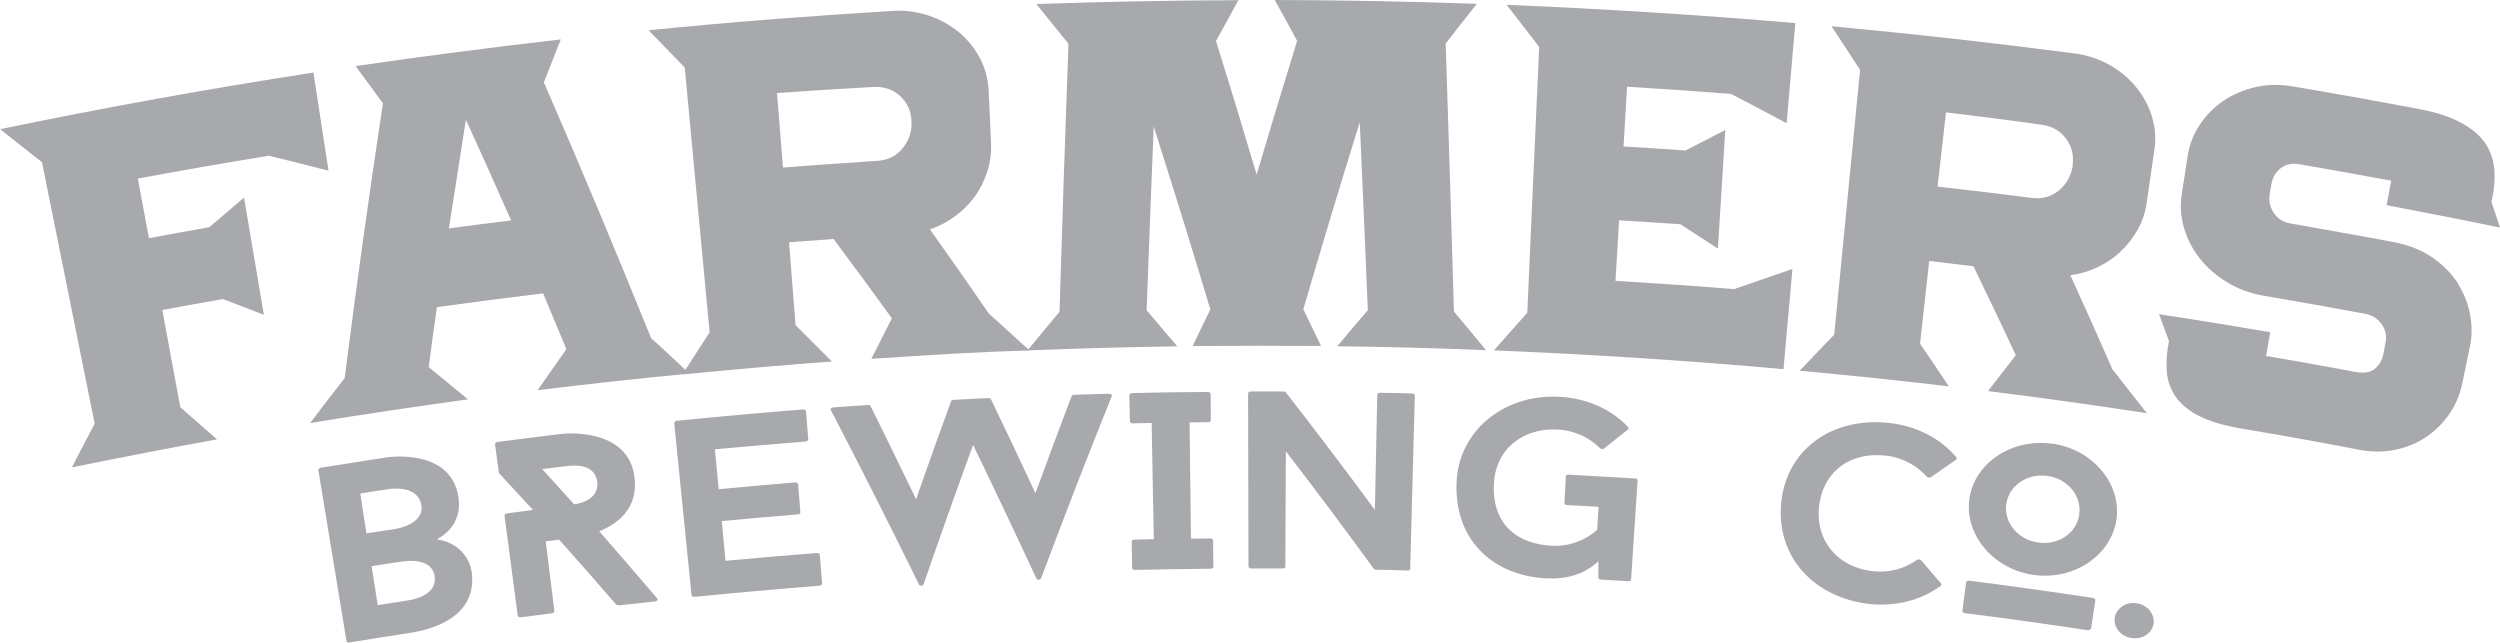
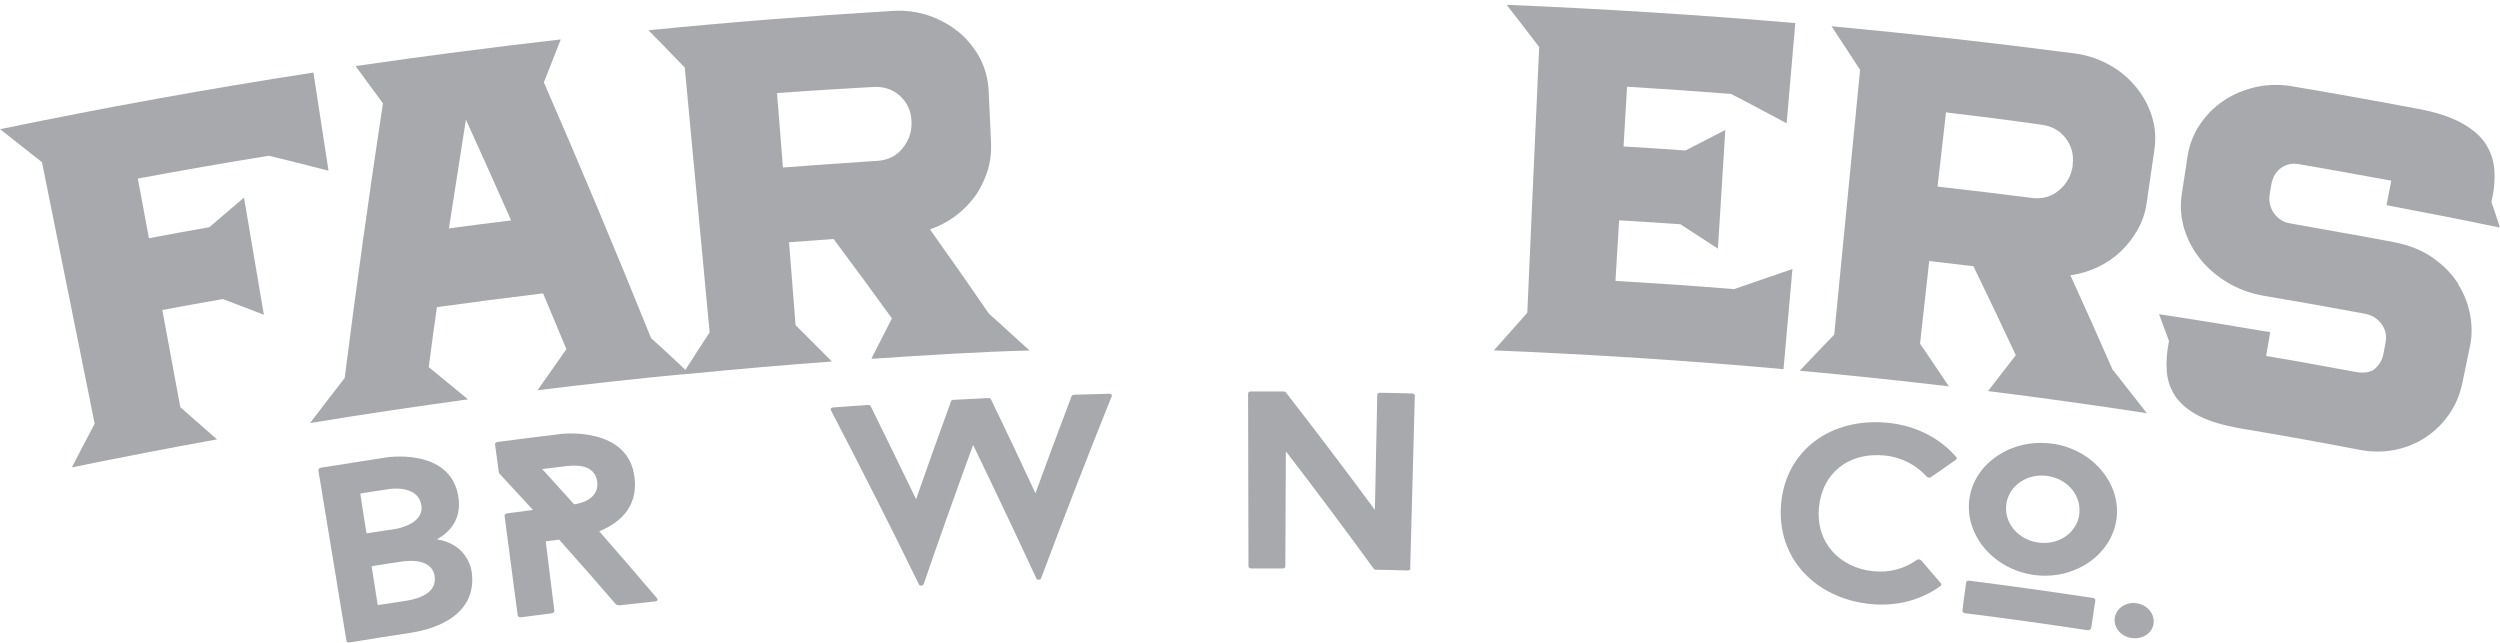
<svg xmlns="http://www.w3.org/2000/svg" viewBox="0 0 254.29 65.37" data-name="Layer 2" id="Layer_2">
  <defs>
    <style>
      .cls-1 {
        fill: #a7a9ac;
        stroke-width: 0px;
      }
    </style>
  </defs>
  <g data-name="Layer 1" id="Layer_1-2">
    <g>
      <path d="M33.41,17.33c-.51-3.31-1.02-6.62-1.53-9.95-10.66,1.64-21.29,3.57-31.87,5.76,1.43,1.12,2.85,2.24,4.26,3.36,1.78,8.86,3.58,17.74,5.36,26.6-.78,1.47-1.56,2.96-2.32,4.44,4.92-1,9.83-1.96,14.76-2.85-1.23-1.09-2.48-2.18-3.73-3.27-.6-3.29-1.22-6.59-1.83-9.89,2.05-.38,4.1-.75,6.16-1.11,1.39.52,2.78,1.06,4.17,1.6-.68-3.98-1.35-7.95-2.02-11.92-1.18,1-2.36,2-3.53,3.01-2.04.36-4.1.73-6.14,1.12-.37-2.03-.75-4.04-1.13-6.07,4.44-.82,8.88-1.6,13.33-2.32,2.02.49,4.04,1,6.05,1.52Z" class="cls-1" />
-       <path d="M70.13,38.01s-2.63-2.49-3.9-3.61c-3.52-8.7-7.14-17.38-10.91-26.02.58-1.46,1.14-2.91,1.72-4.37-6.97.8-13.93,1.7-20.87,2.71.93,1.27,1.85,2.52,2.78,3.79-1.41,9.31-2.71,18.61-3.89,27.94-1.19,1.53-2.36,3.05-3.52,4.58,5.34-.88,10.69-1.67,16.06-2.41-1.33-1.09-2.66-2.19-3.99-3.28.26-2.04.54-4.05.83-6.1,3.6-.5,7.2-.97,10.8-1.4.79,1.88,1.59,3.78,2.37,5.67-.98,1.4-1.96,2.8-2.93,4.18,5.14-.63,10.29-1.2,15.44-1.69ZM45.66,23.23c.57-3.68,1.15-7.36,1.73-11.06,1.55,3.41,3.09,6.82,4.6,10.25-2.11.25-4.21.53-6.33.81Z" class="cls-1" />
+       <path d="M70.13,38.01s-2.63-2.49-3.9-3.61c-3.52-8.7-7.14-17.38-10.91-26.02.58-1.46,1.14-2.91,1.72-4.37-6.97.8-13.93,1.7-20.87,2.71.93,1.27,1.85,2.52,2.78,3.79-1.41,9.31-2.71,18.61-3.89,27.94-1.19,1.53-2.36,3.05-3.52,4.58,5.34-.88,10.69-1.67,16.06-2.41-1.33-1.09-2.66-2.19-3.99-3.28.26-2.04.54-4.05.83-6.1,3.6-.5,7.2-.97,10.8-1.4.79,1.88,1.59,3.78,2.37,5.67-.98,1.4-1.96,2.8-2.93,4.18,5.14-.63,10.29-1.2,15.44-1.69ZM45.66,23.23c.57-3.68,1.15-7.36,1.73-11.06,1.55,3.41,3.09,6.82,4.6,10.25-2.11.25-4.21.53-6.33.81" class="cls-1" />
      <path d="M104.71,35.63c-1.37-1.19-2.75-2.54-4.11-3.71-1.97-2.87-3.97-5.73-6.01-8.59.91-.31,1.76-.75,2.54-1.32.79-.58,1.45-1.25,2.01-2,.55-.75.96-1.6,1.27-2.51.3-.92.43-1.87.4-2.86-.09-1.8-.17-3.61-.25-5.41-.06-1.18-.35-2.28-.87-3.29-.55-1.02-1.26-1.92-2.15-2.66-.91-.74-1.93-1.31-3.08-1.7-1.16-.39-2.38-.55-3.67-.47-8.28.5-16.56,1.14-24.83,1.97,1.25,1.26,2.47,2.53,3.69,3.79.85,8.98,1.69,17.97,2.53,26.94-.75,1.15-1.5,2.29-2.24,3.46-.17.27-.34.54-.52.8.24-.02.48-.03.72-.05,4.83-.48,9.65-.89,14.48-1.25-1.23-1.24-2.46-2.47-3.7-3.7-.21-2.79-.44-5.61-.66-8.43,1.51-.11,3.02-.23,4.53-.33,2,2.67,3.97,5.37,5.93,8.07-.7,1.37-1.39,2.73-2.09,4.12,5.36-.36,10.72-.71,16.1-.85ZM91.83,15.06c-.64.8-1.51,1.23-2.58,1.3-3.21.2-6.41.43-9.61.68-.2-2.5-.39-4.99-.6-7.5v-.08c3.24-.23,6.48-.43,9.73-.61,1.1-.07,2.02.23,2.75.88.74.68,1.14,1.52,1.19,2.52.07,1.08-.23,2-.88,2.8Z" class="cls-1" />
-       <path d="M147.05,4.43c1.04-1.35,2.1-2.7,3.17-4.04-6.85-.25-13.7-.37-20.56-.39.77,1.38,1.53,2.76,2.28,4.15-1.4,4.53-2.77,9.06-4.12,13.61-1.34-4.54-2.72-9.06-4.13-13.59.76-1.38,1.52-2.78,2.28-4.15-6.85.02-13.71.16-20.56.39,1.1,1.35,2.19,2.69,3.27,4.04-.33,9.08-.64,18.18-.91,27.26-1.04,1.24-2.08,2.49-3.09,3.74-.06.07-.12.12-.16.18h.19c5.01-.19,10.02-.33,15.04-.4-1.04-1.23-2.08-2.46-3.12-3.67.23-6.24.47-12.48.72-18.7,1.97,6.2,3.9,12.4,5.76,18.61-.6,1.25-1.21,2.48-1.8,3.73,4.36-.04,8.71-.04,13.06-.01-.59-1.24-1.2-2.49-1.8-3.73,1.85-6.35,3.77-12.7,5.74-19.03.28,6.38.56,12.75.82,19.12-1.05,1.22-2.1,2.45-3.11,3.67,5.04.06,10.09.19,15.13.4-1.08-1.32-2.16-2.63-3.26-3.93-.26-9.09-.55-18.17-.84-27.26Z" class="cls-1" />
      <path d="M176.04,9.54c1.92.98,3.8,2,5.69,3,.3-3.4.59-6.79.88-10.19-9.77-.84-19.56-1.45-29.36-1.86,1.11,1.44,2.23,2.86,3.31,4.29-.4,9-.82,18.02-1.21,27.03-1.15,1.28-2.28,2.56-3.4,3.83,9.83.4,19.66,1.03,29.46,1.91.31-3.4.6-6.79.91-10.19-1.99.68-3.97,1.36-5.94,2.05-4.02-.33-8.04-.6-12.06-.84.12-2.05.24-4.11.37-6.16,2.07.12,4.15.26,6.23.4,1.28.83,2.56,1.65,3.82,2.48.24-4.02.5-8.05.75-12.07-1.35.7-2.71,1.39-4.05,2.09-2.1-.15-4.2-.29-6.3-.41.12-2.03.24-4.05.36-6.08,3.52.22,7.03.46,10.54.73Z" class="cls-1" />
      <path d="M217.29,8.88c-.74-.91-1.64-1.67-2.71-2.27-1.07-.6-2.25-1-3.52-1.17-8.25-1.08-16.5-2-24.77-2.77.97,1.47,1.95,2.95,2.91,4.44-.88,8.97-1.76,17.95-2.63,26.93-1.18,1.21-2.34,2.43-3.51,3.67,5.06.46,10.12.99,15.17,1.59-.97-1.45-1.94-2.9-2.93-4.34.31-2.81.62-5.6.93-8.41,1.5.17,3.01.35,4.5.53,1.46,3.01,2.9,6.03,4.31,9.05-.95,1.21-1.89,2.44-2.83,3.65,5.38.67,10.77,1.42,16.16,2.25-1.16-1.49-2.33-2.97-3.5-4.46-1.4-3.2-2.82-6.38-4.28-9.57.95-.13,1.87-.4,2.75-.81.88-.42,1.66-.94,2.35-1.59.68-.64,1.26-1.38,1.74-2.23.47-.85.79-1.75.92-2.73.25-1.78.52-3.56.78-5.35.18-1.17.1-2.3-.23-3.4-.34-1.11-.88-2.11-1.61-3.01ZM210.84,16.77c-.14,1.06-.61,1.93-1.4,2.58-.78.66-1.71.92-2.79.78-3.19-.41-6.38-.79-9.57-1.15.29-2.49.57-4.98.85-7.47,0-.02,0-.06,0-.08,3.23.38,6.45.79,9.68,1.25,1.07.13,1.92.6,2.52,1.4.6.79.82,1.68.69,2.69Z" class="cls-1" />
      <path d="M250.07,28.91c-.63-1-1.48-1.89-2.57-2.66-1.1-.78-2.44-1.32-4.05-1.63-1.75-.33-3.5-.66-5.26-.96-1.75-.32-3.5-.63-5.25-.94-.71-.12-1.26-.48-1.66-1.06-.39-.57-.53-1.23-.41-1.95.06-.33.12-.66.17-1,.04-.23.12-.47.24-.75.12-.25.3-.48.54-.72.23-.21.53-.38.87-.49.33-.11.76-.13,1.27-.03,3.1.53,6.19,1.09,9.27,1.66-.15.83-.31,1.66-.48,2.49,3.86.73,7.7,1.48,11.53,2.28-.27-.87-.56-1.73-.86-2.6.27-1.17.37-2.27.29-3.28-.07-1.01-.39-1.9-.93-2.71-.54-.8-1.37-1.49-2.46-2.08-1.1-.6-2.54-1.07-4.33-1.4-4.27-.81-8.56-1.58-12.84-2.3-1.31-.22-2.57-.19-3.76.09-1.19.28-2.28.74-3.24,1.39-.95.65-1.75,1.45-2.4,2.43-.65.96-1.05,2.04-1.24,3.21-.2,1.31-.39,2.62-.6,3.93-.17,1.14-.08,2.28.25,3.41.35,1.14.89,2.18,1.64,3.11.74.93,1.67,1.72,2.77,2.39,1.1.66,2.34,1.11,3.71,1.35,3.43.58,6.88,1.19,10.3,1.83.71.14,1.26.49,1.66,1.04.41.57.55,1.21.4,1.93-.08.39-.15.78-.22,1.16-.11.55-.38,1.03-.83,1.44-.46.4-1.17.51-2.12.32-2.98-.55-5.97-1.1-8.97-1.6l.42-2.42c-3.77-.64-7.54-1.26-11.31-1.83.33.9.67,1.82,1.01,2.73-.23,1.13-.3,2.18-.22,3.15.09.97.41,1.83.95,2.59.55.75,1.35,1.4,2.4,1.92,1.05.53,2.44.93,4.16,1.23,4.05.68,8.09,1.4,12.12,2.18,1.24.23,2.42.23,3.57,0,1.15-.23,2.18-.66,3.12-1.27.93-.62,1.74-1.4,2.38-2.33.67-.95,1.11-2.02,1.36-3.2.26-1.27.52-2.54.79-3.82.19-.94.21-1.96.01-3.05-.19-1.11-.59-2.16-1.22-3.17Z" class="cls-1" />
      <path d="M47.97,58.15s-.27-2.77-3.53-3.29c1.41-.77,2.48-2.12,2.2-4.21-.72-5.24-7.5-4.12-7.49-4.1-2.17.33-4.35.68-6.51,1.02-.18.04-.27.16-.26.25.95,5.79,1.9,11.58,2.86,17.37,0,.1.14.19.31.16,2.1-.34,4.21-.69,6.31-1,1.3-.21,6.8-1.24,6.12-6.21ZM36.65,50.2c.98-.16,1.97-.32,2.97-.46,0,0,2.93-.47,3.24,1.68.28,1.94-2.62,2.38-2.62,2.38-.99.16-1.98.3-2.96.45-.23-1.34-.43-2.7-.63-4.05ZM41.35,61.1c-.97.16-1.95.3-2.93.45-.21-1.33-.42-2.64-.62-3.96.98-.16,1.97-.31,2.95-.45,0,0,3.15-.64,3.46,1.47.25,1.71-1.62,2.3-2.86,2.49Z" class="cls-1" />
      <path d="M62.92,61.55c-.08,0-.23-.03-.26-.07-1.91-2.21-3.83-4.4-5.79-6.59-.44.06-.91.12-1.36.17.28,2.36.59,4.71.88,7.07,0,.11-.09.22-.25.25-1.06.13-2.11.27-3.16.41-.17.01-.29-.07-.32-.18-.44-3.38-.89-6.78-1.34-10.15,0-.11.09-.23.25-.24.89-.12,1.77-.23,2.64-.35-1.15-1.23-2.31-2.52-3.46-3.75-.13-.98-.26-1.95-.4-2.93,0-.1.09-.22.27-.24,2.18-.28,4.36-.56,6.53-.82,0,0,6.85-.79,7.4,4.51.34,3.14-1.75,4.64-3.6,5.4,1.98,2.26,3.93,4.52,5.87,6.8.14.14.04.3-.16.33-1.25.13-2.5.27-3.73.41ZM58.4,51.3c1.07-.15,2.52-.74,2.35-2.27-.23-1.97-2.54-1.69-3.2-1.61-.79.1-1.59.2-2.4.29,1.09,1.2,2.17,2.4,3.25,3.59Z" class="cls-1" />
-       <path d="M72.72,45.71c.12,1.35.26,2.71.38,4.05,2.6-.25,5.2-.48,7.8-.69.14-.01.26.08.28.18.07.96.15,1.89.23,2.85.01.1-.09.22-.24.22-2.59.21-5.17.44-7.75.68.12,1.36.24,2.7.37,4.04,3.1-.28,6.2-.55,9.3-.79.17-.01.29.08.3.19.08.96.15,1.93.23,2.91,0,.1-.1.21-.27.23-4.24.33-8.47.71-12.71,1.13-.17.02-.28-.07-.3-.18-.58-5.83-1.17-11.66-1.76-17.49-.01-.1.09-.22.26-.24,4.29-.43,8.56-.82,12.86-1.15.17-.01.29.09.29.18.08.95.15,1.9.22,2.85,0,.1-.09.21-.27.23-3.08.24-6.16.51-9.24.79Z" class="cls-1" />
      <path d="M105.89,58.83c-.08.18-.39.19-.47.02-2.11-4.55-4.25-9.07-6.44-13.59-1.72,4.71-3.41,9.44-5.03,14.16-.07.18-.4.2-.47.04-2.91-5.94-5.9-11.85-8.96-17.73-.1-.15.04-.28.23-.29,1.18-.09,2.37-.17,3.54-.25.12,0,.24.04.27.12,1.56,3.16,3.09,6.31,4.62,9.47,1.17-3.34,2.34-6.65,3.56-9.97.03-.08.14-.14.25-.14,1.18-.07,2.36-.12,3.54-.18.11,0,.24.04.26.11,1.54,3.19,3.05,6.37,4.53,9.57,1.21-3.29,2.43-6.6,3.68-9.88.02-.08.15-.13.26-.14,1.17-.04,2.35-.07,3.54-.1.24,0,.35.13.27.28-2.48,6.16-4.87,12.34-7.19,18.53Z" class="cls-1" />
-       <path d="M121,42.96c.05,3.94.09,7.89.14,11.83.65-.01,1.31-.01,1.97-.02.16,0,.28.1.28.2,0,.89.02,1.78.03,2.67,0,.1-.12.21-.29.21-2.55.02-5.11.06-7.68.12-.16,0-.29-.1-.29-.2-.01-.88-.04-1.77-.05-2.67-.01-.1.1-.21.26-.21.67-.02,1.33-.03,1.99-.05-.07-3.93-.14-7.88-.22-11.82-.64.01-1.28.03-1.92.04-.17.02-.29-.09-.29-.2-.02-.89-.05-1.78-.06-2.67,0-.1.11-.21.28-.21,2.57-.06,5.14-.1,7.7-.11.17,0,.29.09.29.2.01.89.02,1.78.02,2.67,0,.1-.11.21-.29.21-.62,0-1.26,0-1.88.01Z" class="cls-1" />
      <path d="M143.46,57.83c0,.1-.12.2-.29.2-1.06-.04-2.14-.07-3.21-.08-.06,0-.2-.03-.22-.09-2.92-4.01-5.9-8-8.95-11.96-.02,3.9-.04,7.81-.05,11.72,0,.11-.11.2-.28.2h-3.21c-.14,0-.26-.1-.26-.21-.01-5.86-.02-11.73-.04-17.59,0-.1.12-.2.27-.2,1.1,0,2.21,0,3.33,0,.07,0,.2.03.23.08,3.09,3.97,6.11,7.95,9.07,11.97.08-3.9.16-7.81.24-11.72,0-.1.12-.21.28-.2,1.09.01,2.17.05,3.26.07.18.01.28.11.28.21-.16,5.86-.31,11.73-.47,17.59Z" class="cls-1" />
-       <path d="M166.34,48.65c.13.02.24.13.23.24-.23,3.35-.44,6.7-.66,10.06,0,.1-.13.19-.27.17-.93-.06-1.85-.12-2.8-.17-.14,0-.27-.09-.26-.19,0-.56,0-1.12,0-1.67-1.42,1.32-3.16,1.84-5.33,1.74-5.27-.28-9.29-3.77-9.1-9.66.16-5.35,4.85-9.12,10.46-8.81,2.82.14,5.3,1.29,6.97,3.05.11.07.1.23-.02.31-.81.63-1.61,1.26-2.41,1.91-.12.07-.29.06-.38-.02-1.07-1.09-2.62-1.83-4.34-1.92-3.45-.18-6.34,1.91-6.48,5.62-.16,4.15,2.51,6.03,5.88,6.2,1.8.09,3.41-.54,4.63-1.62.05-.77.1-1.56.14-2.34-1.07-.06-2.13-.12-3.2-.18-.17,0-.28-.08-.27-.19.05-.91.09-1.81.14-2.72,0-.1.12-.2.3-.18,2.25.12,4.5.25,6.77.39Z" class="cls-1" />
      <path d="M195.01,56.93c.13-.06.29-.03.4.06.66.77,1.33,1.54,2,2.33.09.09.07.24-.05.3-1.92,1.4-4.48,2.11-7.21,1.81-5.38-.58-9.48-4.56-8.98-10.21.48-5.4,5.06-8.84,10.99-8.2,2.81.31,5.22,1.6,6.8,3.45.11.09.08.24-.03.31-.85.59-1.69,1.17-2.54,1.77-.12.06-.29.04-.39-.05-1.03-1.15-2.5-1.97-4.2-2.16-3.86-.4-6.45,1.85-6.78,5.25-.35,3.64,2.14,6.16,5.49,6.51,1.69.19,3.28-.28,4.51-1.18Z" class="cls-1" />
      <path d="M212.39,64.11c-4.17-.63-8.35-1.22-12.53-1.74-.16-.03-.26-.14-.25-.25.12-.96.24-1.93.38-2.88,0-.1.13-.19.3-.18,4.21.54,8.4,1.13,12.6,1.76.17.03.26.14.24.25-.14.95-.29,1.91-.43,2.86,0,0-.15.19-.3.16Z" class="cls-1" />
      <path d="M208.72,45.13c-4.16-.57-7.95,2.04-8.41,5.67-.46,3.69,2.5,7.1,6.55,7.68,4.05.56,7.83-1.92,8.41-5.59.55-3.64-2.38-7.19-6.54-7.77ZM211.5,52.33c-.28,1.91-2.13,3.15-4.19,2.85-2.02-.28-3.49-1.98-3.24-3.89.25-1.89,2.13-3.17,4.18-2.88,2.08.29,3.5,2.03,3.24,3.91Z" class="cls-1" />
      <path d="M219.05,63.46c-.16.96-1.15,1.62-2.28,1.43-1.07-.17-1.82-1.1-1.66-2.07.15-.96,1.16-1.63,2.22-1.46,1.15.18,1.87,1.14,1.72,2.1Z" class="cls-1" />
    </g>
  </g>
</svg>